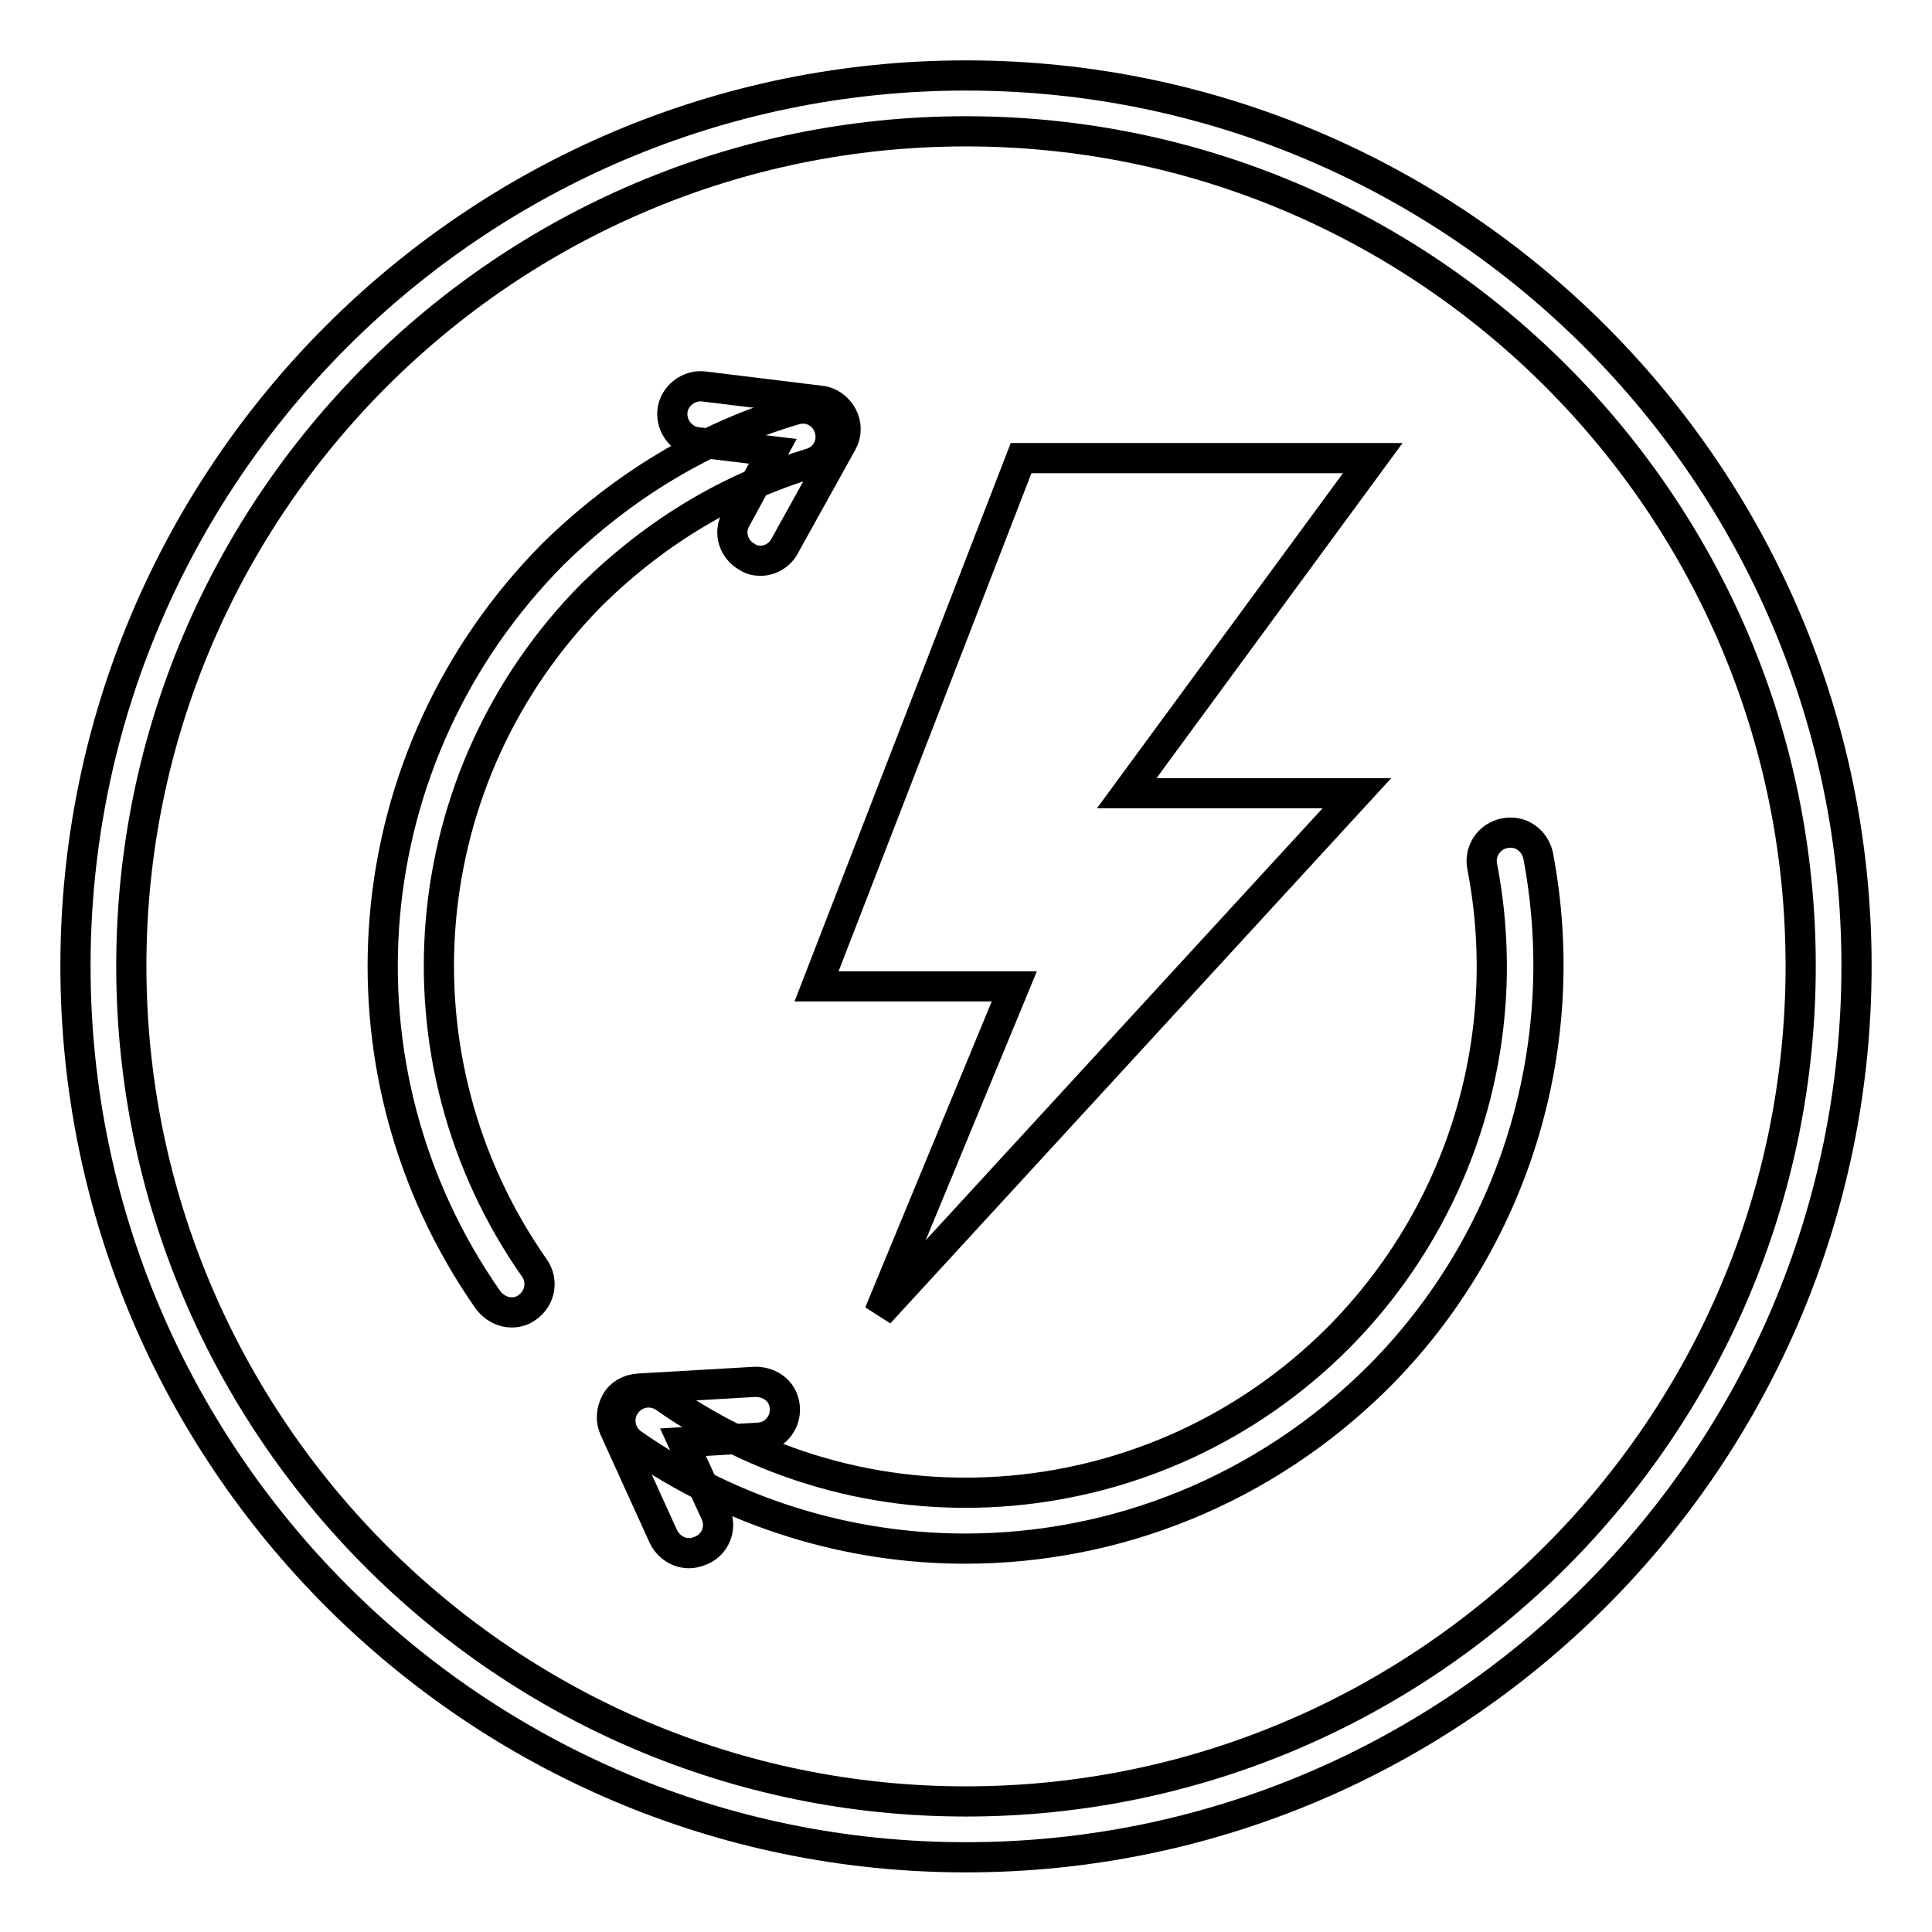
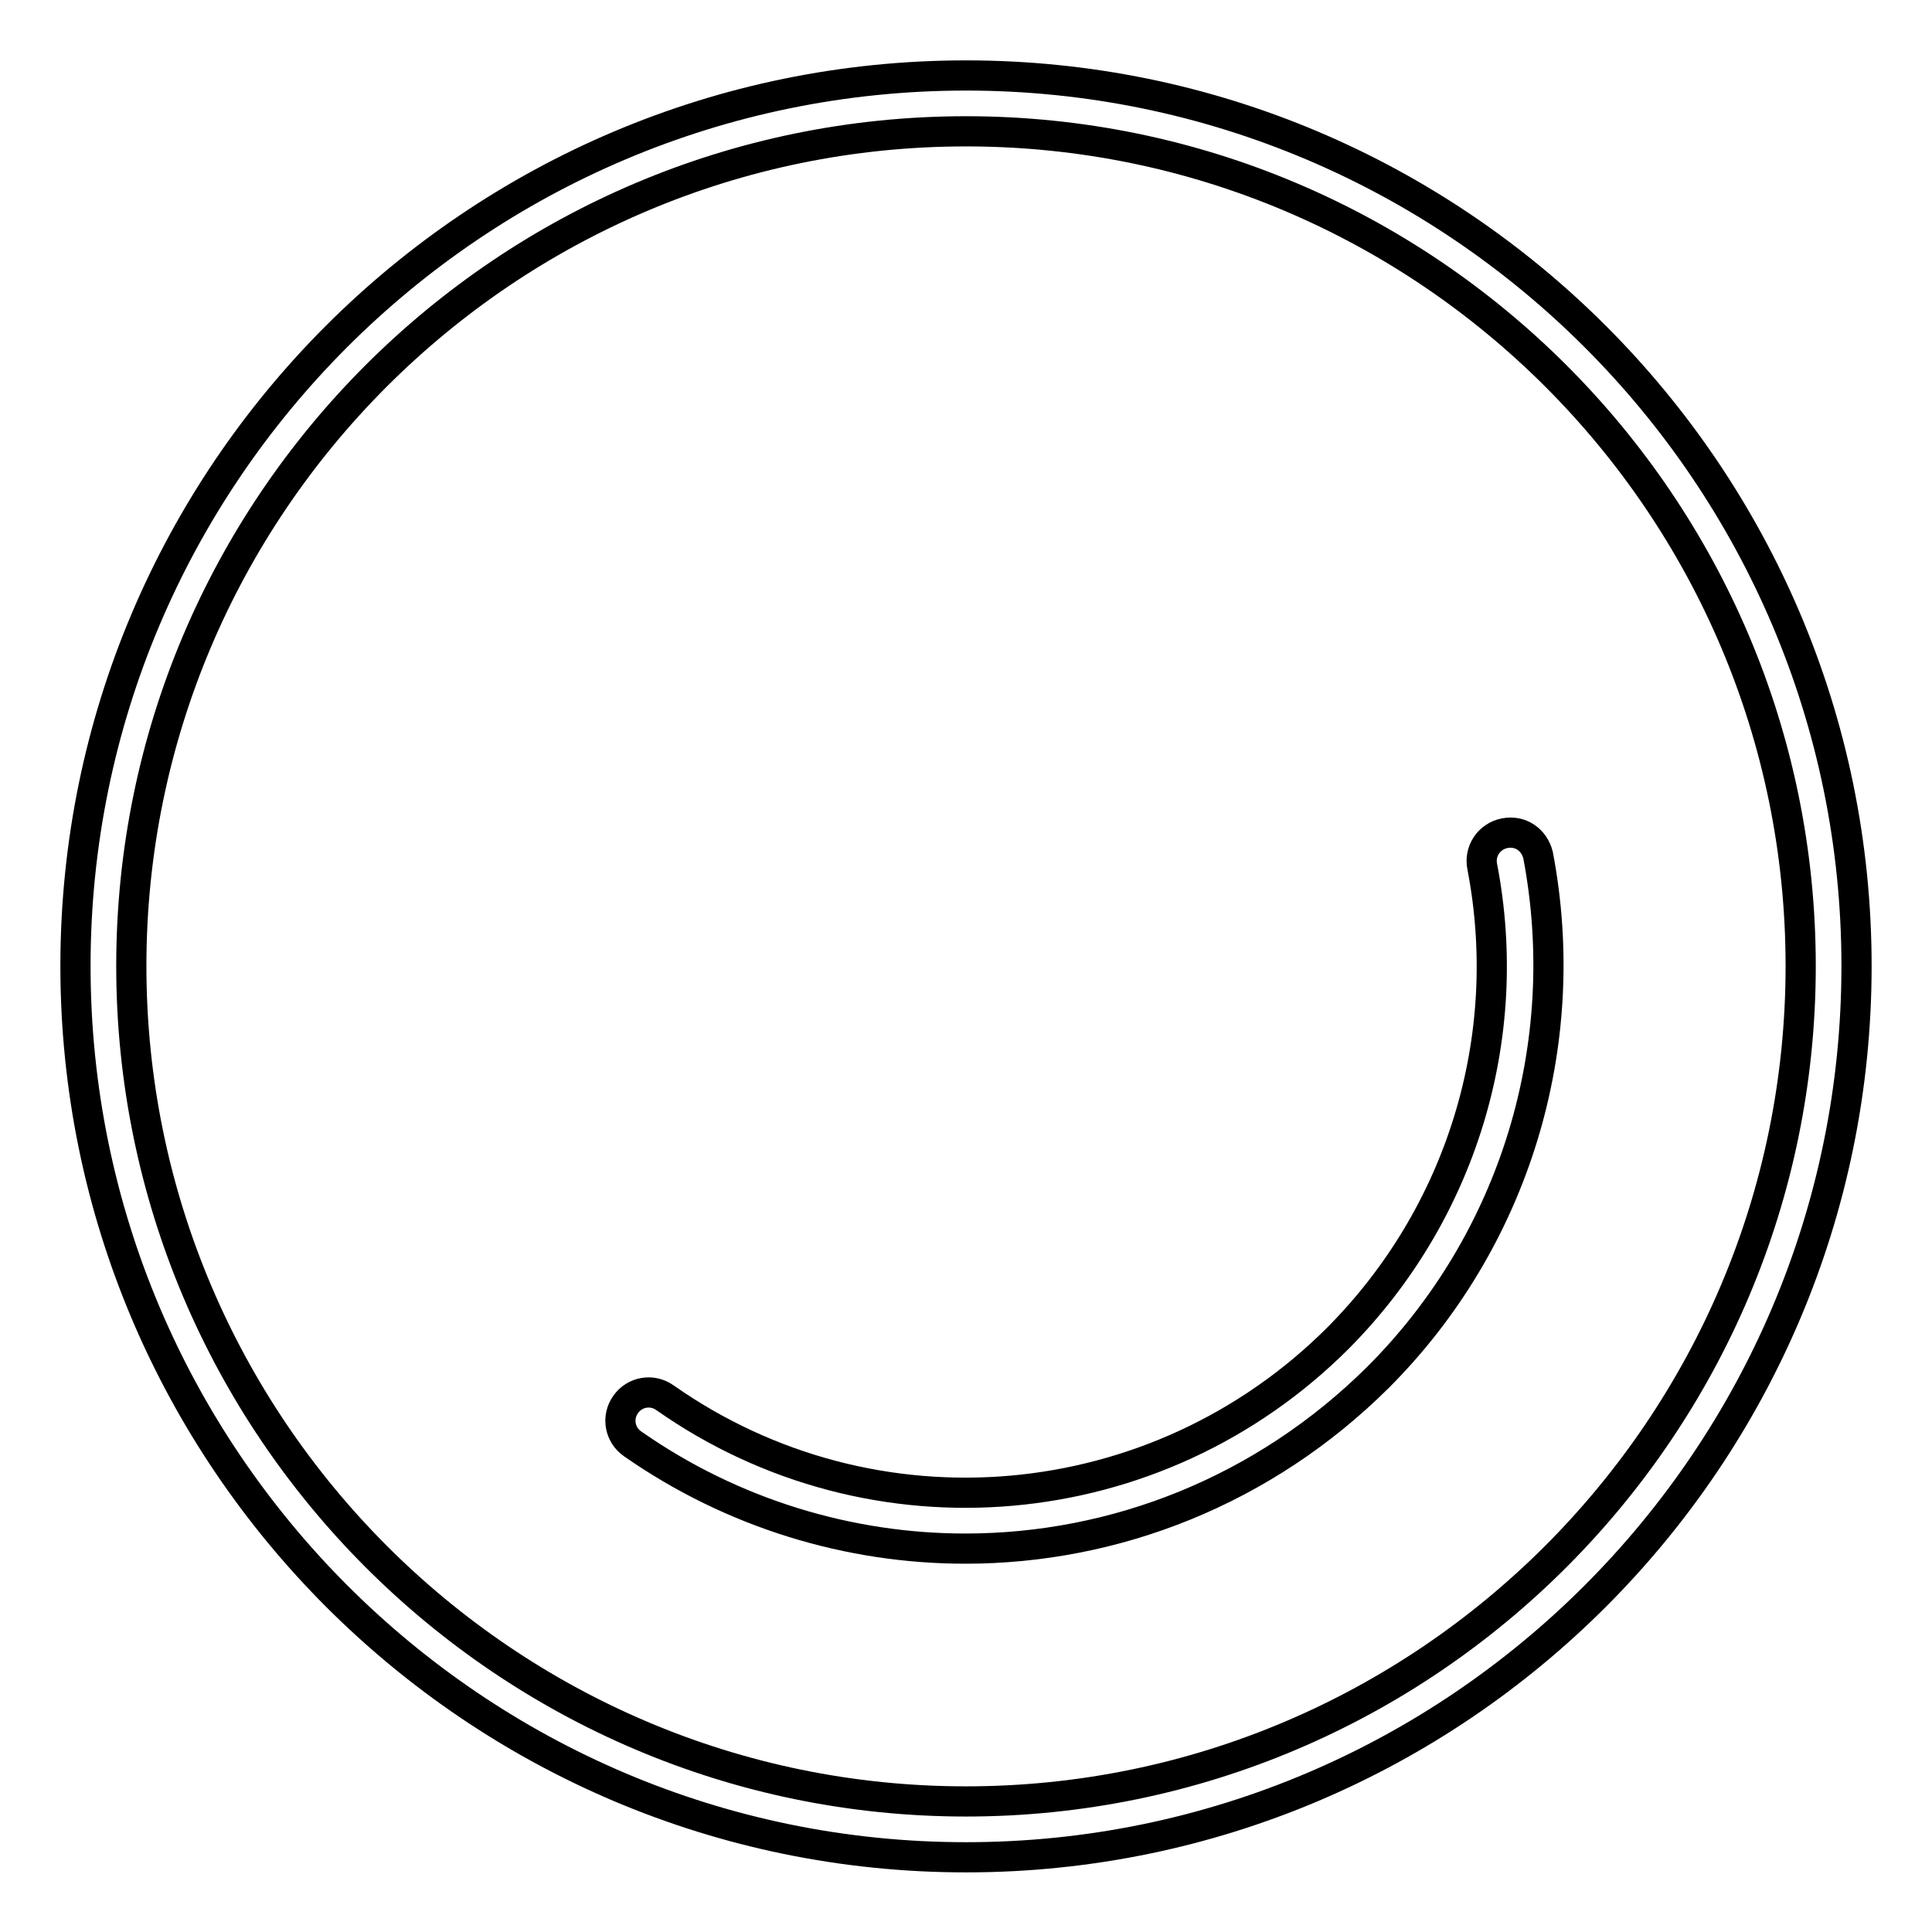
<svg xmlns="http://www.w3.org/2000/svg" version="1.1" x="0px" y="0px" viewBox="0 0 256 256" enable-background="new 0 0 256 256" xml:space="preserve">
  <g>
    <g>
      <path stroke-width="4" fill-opacity="0" stroke="#000000" d="M128,246.1c-65.1,0-118-53-118-118.1c0-65.1,52.9-118,118-118c65.1,0,118,53,118,118C246,193.1,193.1,246.1,128,246.1z M128,17.4C67,17.4,17.4,67,17.4,128c0,61,49.6,110.7,110.6,110.7c61,0,110.6-49.7,110.6-110.7C238.6,67,189,17.4,128,17.4z" />
      <path stroke-width="4" fill-opacity="0" stroke="#000000" d="M127.9,205.2c-15.3,0-30.8-4.6-44.1-13.9c-1.7-1.2-2.1-3.5-0.9-5.2c1.2-1.7,3.5-2.1,5.2-0.9c27.6,19.4,65.2,16.1,89.2-7.9c16.3-16.4,23.5-39.7,19.1-62.5c-0.4-2,0.9-4,3-4.4c2.1-0.4,3.9,0.9,4.4,2.9c4.8,25.2-3.1,51.1-21.2,69.2C167.5,197.5,147.8,205.2,127.9,205.2z" />
-       <path stroke-width="4" fill-opacity="0" stroke="#000000" d="M67.8,173.9c-1.2,0-2.3-0.6-3.1-1.6c-21.5-30.7-17.9-72.2,8.6-98.9c9.4-9.2,20.2-15.6,32-19.1c2-0.6,4,0.5,4.6,2.5c0.6,2-0.5,4-2.5,4.6c-10.7,3.2-20.4,9-28.9,17.3c-23.9,24.1-27.1,61.6-7.7,89.3c1.2,1.7,0.8,4-0.9,5.2C69.3,173.7,68.5,173.9,67.8,173.9z" />
-       <path stroke-width="4" fill-opacity="0" stroke="#000000" d="M100.8,74.3c-0.6,0-1.2-0.1-1.8-0.5c-1.8-1-2.5-3.2-1.5-5l4.9-9l-10-1.2c-2-0.2-3.5-2.1-3.3-4.1c0.2-2,2.1-3.5,4.1-3.3l15.5,1.9c1.2,0.1,2.3,0.9,2.9,2c0.6,1.1,0.6,2.4,0,3.5L104,72.3C103.4,73.5,102.1,74.3,100.8,74.3z" />
-       <path stroke-width="4" fill-opacity="0" stroke="#000000" d="M91.3,205.8c-1.4,0-2.7-0.8-3.4-2.2l-6.5-14.3c-0.5-1.1-0.4-2.4,0.2-3.5c0.6-1.1,1.7-1.7,3-1.8l15.5-0.9c2.1,0,3.8,1.4,3.9,3.5c0.1,2-1.4,3.8-3.5,3.9l-10,0.6l4.3,9.4c0.9,1.9,0,4.1-1.8,4.9C92.3,205.7,91.8,205.8,91.3,205.8z" />
-       <path stroke-width="4" fill-opacity="0" stroke="#000000" d="M135.3,60.7h46.6l-32.6,44.4h30.5L116.5,174l17.9-43.3h-26.2L135.3,60.7z" />
    </g>
  </g>
</svg>